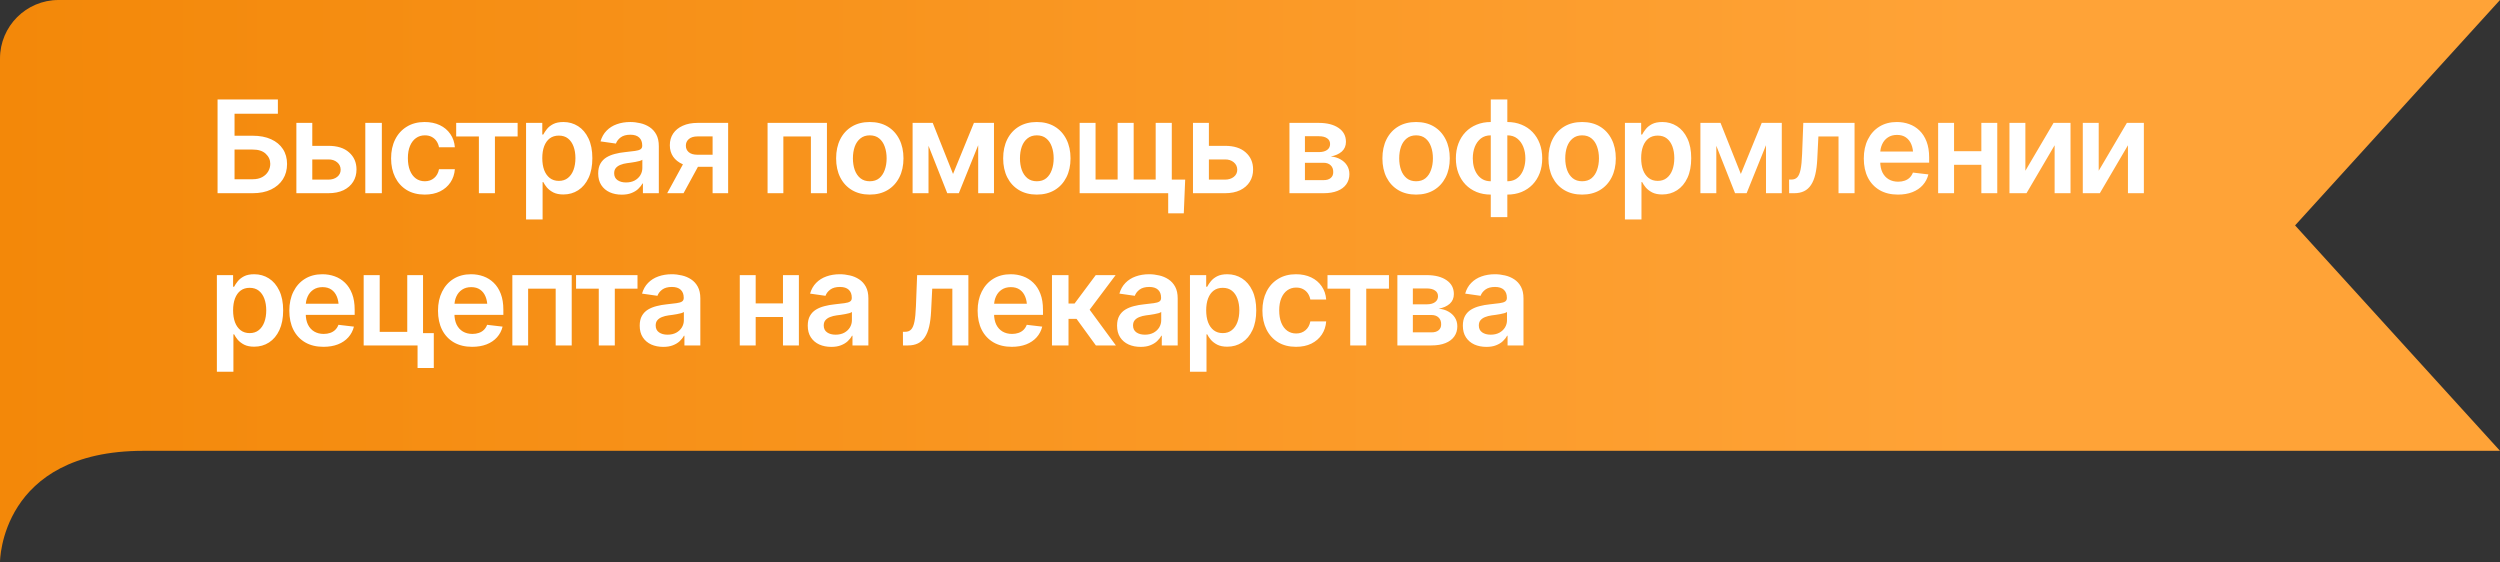
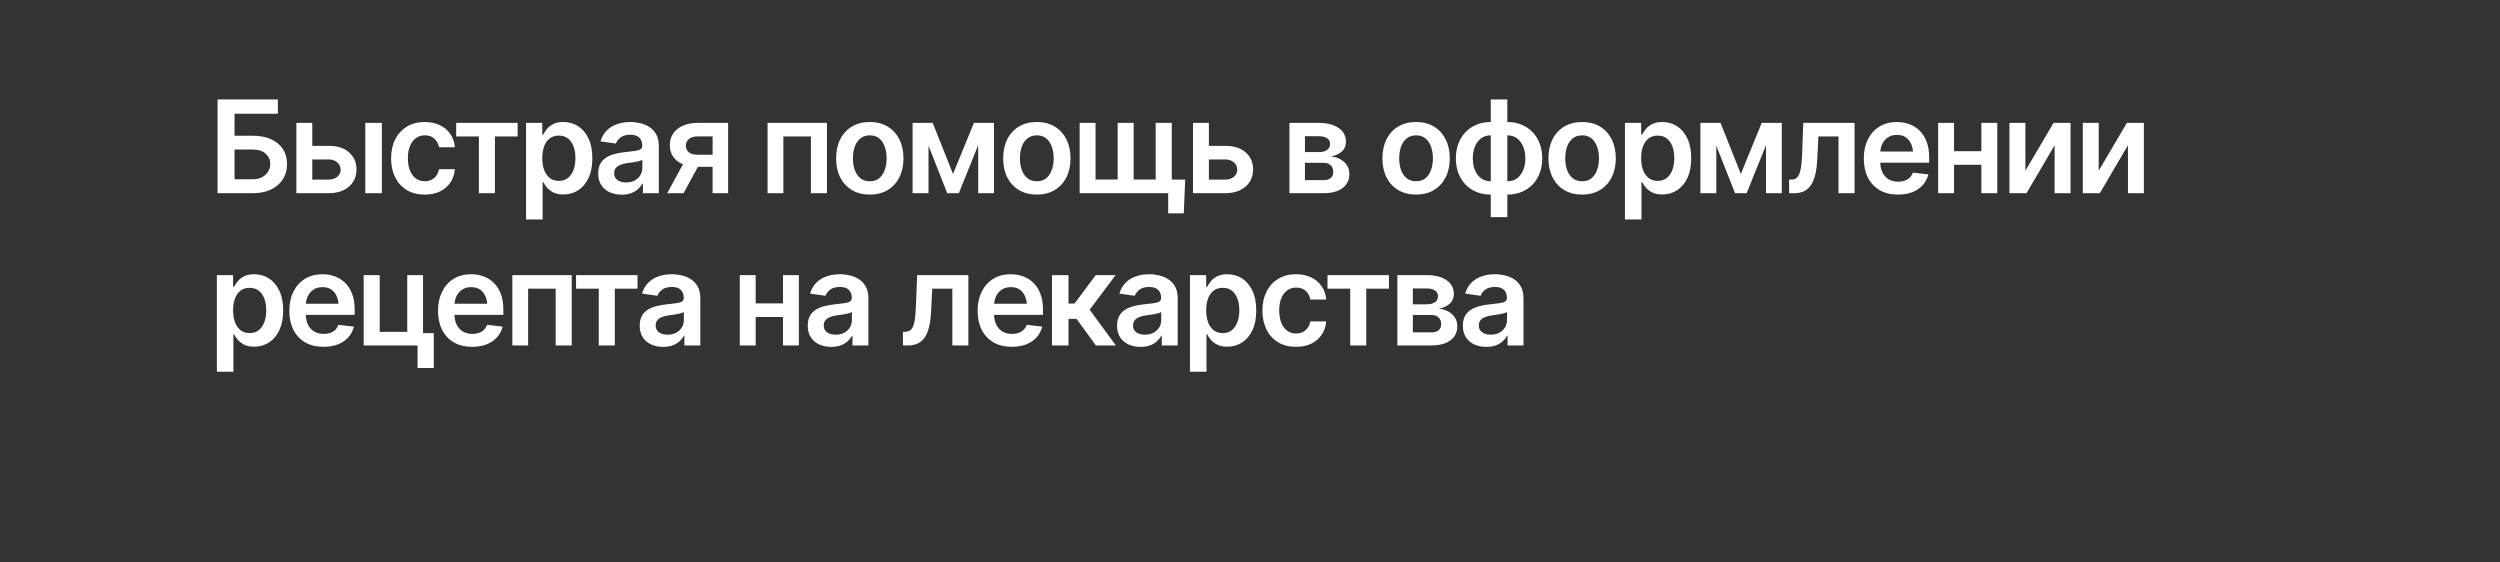
<svg xmlns="http://www.w3.org/2000/svg" width="427" height="96" viewBox="0 0 427 96" fill="none">
  <rect x="0" y="0" width="427" height="96" fill="#333333" stroke="none" />
-   <path d="M427 0L10 0C4.477 0 0 4.477 0 10V96C0 96 0 77 24.5 77H427L392 38.5L427 0Z" fill="url(#paint0_linear_961_651)" />
  <path d="M37.16 33V16.994H47.462V19.422H40.06V23.182H43.144C44.375 23.182 45.428 23.382 46.302 23.783C47.175 24.177 47.849 24.736 48.321 25.459C48.794 26.182 49.03 27.035 49.03 28.016C49.03 28.997 48.794 29.863 48.321 30.615C47.849 31.36 47.175 31.944 46.302 32.366C45.428 32.789 44.375 33 43.144 33H37.16ZM40.06 30.615H43.144C43.795 30.615 44.343 30.494 44.787 30.25C45.231 30.006 45.571 29.684 45.808 29.283C46.044 28.882 46.162 28.449 46.162 27.983C46.162 27.31 45.901 26.734 45.378 26.254C44.862 25.774 44.117 25.538 43.144 25.545H40.06V30.615ZM52.543 24.911H56.077C57.602 24.904 58.784 25.276 59.622 26.028C60.467 26.773 60.89 27.747 60.89 28.95C60.89 29.738 60.7 30.436 60.32 31.045C59.941 31.654 59.393 32.133 58.677 32.484C57.961 32.828 57.094 33 56.077 33H50.62V20.99H53.338V30.68H56.077C56.686 30.68 57.187 30.526 57.581 30.218C57.982 29.903 58.183 29.494 58.183 28.993C58.183 28.47 57.982 28.044 57.581 27.715C57.187 27.385 56.686 27.224 56.077 27.231H52.543V24.911ZM62.394 33V20.99H65.219V33H62.394ZM72.545 33.236C71.349 33.236 70.321 32.975 69.462 32.452C68.603 31.922 67.944 31.192 67.485 30.261C67.027 29.33 66.798 28.259 66.798 27.049C66.798 25.824 67.031 24.746 67.496 23.815C67.962 22.884 68.624 22.158 69.483 21.635C70.343 21.105 71.356 20.84 72.523 20.84C73.505 20.84 74.371 21.019 75.123 21.377C75.875 21.735 76.473 22.24 76.917 22.892C77.368 23.536 77.626 24.292 77.69 25.158H74.983C74.912 24.771 74.772 24.424 74.564 24.116C74.357 23.808 74.085 23.565 73.748 23.386C73.419 23.207 73.025 23.117 72.566 23.117C71.986 23.117 71.478 23.275 71.041 23.59C70.611 23.898 70.275 24.342 70.031 24.922C69.788 25.502 69.666 26.197 69.666 27.006C69.666 27.822 69.784 28.528 70.02 29.122C70.257 29.709 70.593 30.164 71.03 30.486C71.467 30.801 71.979 30.959 72.566 30.959C73.189 30.959 73.716 30.776 74.145 30.411C74.582 30.046 74.862 29.541 74.983 28.896H77.69C77.626 29.749 77.375 30.501 76.939 31.152C76.502 31.804 75.911 32.316 75.166 32.688C74.421 33.054 73.547 33.236 72.545 33.236ZM77.916 23.311V20.99H88.411V23.311H84.533V33H81.794V23.311H77.916ZM89.851 37.49V20.99H92.622V22.977H92.794C92.937 22.691 93.141 22.383 93.406 22.054C93.671 21.717 94.029 21.431 94.481 21.194C94.939 20.958 95.522 20.84 96.231 20.84C97.155 20.84 97.99 21.076 98.734 21.549C99.479 22.021 100.07 22.716 100.507 23.633C100.951 24.549 101.173 25.677 101.173 27.017C101.173 28.334 100.958 29.455 100.528 30.379C100.099 31.303 99.508 32.008 98.756 32.495C98.011 32.975 97.166 33.215 96.221 33.215C95.54 33.215 94.971 33.1 94.513 32.871C94.061 32.635 93.696 32.355 93.417 32.033C93.145 31.704 92.937 31.392 92.794 31.099H92.676V37.49H89.851ZM95.447 30.895C96.07 30.895 96.59 30.726 97.005 30.39C97.427 30.053 97.746 29.591 97.961 29.004C98.176 28.417 98.283 27.751 98.283 27.006C98.283 26.261 98.176 25.599 97.961 25.019C97.746 24.439 97.431 23.984 97.016 23.654C96.6 23.325 96.078 23.16 95.447 23.16C94.838 23.16 94.323 23.318 93.9 23.633C93.485 23.948 93.166 24.395 92.944 24.976C92.73 25.549 92.622 26.225 92.622 27.006C92.622 27.779 92.73 28.46 92.944 29.047C93.166 29.627 93.489 30.082 93.911 30.411C94.334 30.733 94.846 30.895 95.447 30.895ZM106.2 33.247C105.434 33.247 104.746 33.111 104.138 32.839C103.529 32.56 103.049 32.151 102.698 31.614C102.347 31.077 102.172 30.415 102.172 29.627C102.172 28.954 102.297 28.395 102.548 27.951C102.799 27.507 103.139 27.153 103.568 26.888C104.005 26.623 104.496 26.422 105.04 26.286C105.584 26.143 106.146 26.043 106.727 25.985C107.436 25.907 108.008 25.838 108.445 25.781C108.882 25.724 109.197 25.631 109.391 25.502C109.591 25.373 109.691 25.172 109.691 24.9V24.847C109.691 24.267 109.52 23.815 109.176 23.493C108.832 23.171 108.331 23.01 107.672 23.01C106.977 23.01 106.426 23.16 106.018 23.461C105.617 23.762 105.344 24.116 105.201 24.524L102.569 24.148C102.777 23.418 103.121 22.809 103.601 22.322C104.08 21.828 104.664 21.459 105.352 21.216C106.046 20.965 106.812 20.84 107.65 20.84C108.223 20.84 108.796 20.908 109.369 21.044C109.942 21.173 110.468 21.395 110.948 21.71C111.428 22.025 111.811 22.448 112.098 22.977C112.384 23.508 112.527 24.17 112.527 24.965V33H109.81V31.346H109.724C109.552 31.675 109.308 31.987 108.993 32.28C108.685 32.567 108.299 32.8 107.833 32.978C107.375 33.158 106.83 33.247 106.2 33.247ZM106.92 31.163C107.493 31.163 107.987 31.052 108.402 30.83C108.818 30.601 109.14 30.3 109.369 29.928C109.598 29.548 109.713 29.136 109.713 28.692V27.285C109.62 27.357 109.469 27.425 109.262 27.489C109.054 27.547 108.818 27.6 108.553 27.65C108.288 27.701 108.026 27.744 107.769 27.779C107.518 27.815 107.299 27.844 107.113 27.865C106.691 27.922 106.311 28.019 105.975 28.155C105.645 28.284 105.384 28.463 105.19 28.692C104.997 28.922 104.9 29.219 104.9 29.584C104.9 30.107 105.09 30.501 105.47 30.766C105.849 31.031 106.333 31.163 106.92 31.163ZM121.712 33V23.3H119.145C118.5 23.3 118.002 23.45 117.651 23.751C117.308 24.052 117.139 24.428 117.146 24.879C117.139 25.323 117.3 25.692 117.63 25.985C117.959 26.272 118.436 26.419 119.059 26.426H122.604V28.488H119.059C118.099 28.488 117.272 28.338 116.577 28.037C115.882 27.729 115.345 27.299 114.966 26.748C114.593 26.197 114.407 25.549 114.407 24.804C114.407 24.037 114.597 23.371 114.977 22.806C115.363 22.233 115.911 21.789 116.62 21.474C117.329 21.151 118.171 20.99 119.145 20.99H124.365V33H121.712ZM113.956 33L117.318 26.834H120.111L116.749 33H113.956ZM131.101 33V20.99H141.241V33H138.502V23.311H133.797V33H131.101ZM148.557 33.236C147.382 33.236 146.365 32.978 145.506 32.463C144.646 31.947 143.98 31.224 143.508 30.293C143.042 29.362 142.81 28.281 142.81 27.049C142.81 25.81 143.042 24.725 143.508 23.794C143.98 22.856 144.646 22.129 145.506 21.613C146.365 21.098 147.382 20.84 148.557 20.84C149.731 20.84 150.748 21.098 151.607 21.613C152.467 22.129 153.133 22.856 153.605 23.794C154.078 24.725 154.314 25.81 154.314 27.049C154.314 28.281 154.078 29.362 153.605 30.293C153.133 31.224 152.467 31.947 151.607 32.463C150.748 32.978 149.731 33.236 148.557 33.236ZM148.557 30.959C149.208 30.959 149.745 30.787 150.168 30.443C150.59 30.092 150.906 29.62 151.113 29.025C151.328 28.431 151.436 27.772 151.436 27.049C151.436 26.311 151.328 25.645 151.113 25.051C150.906 24.456 150.59 23.987 150.168 23.644C149.745 23.293 149.208 23.117 148.557 23.117C147.919 23.117 147.386 23.293 146.956 23.644C146.526 23.987 146.204 24.456 145.989 25.051C145.782 25.645 145.678 26.311 145.678 27.049C145.678 27.772 145.782 28.431 145.989 29.025C146.204 29.62 146.526 30.092 146.956 30.443C147.386 30.787 147.919 30.959 148.557 30.959ZM162.779 29.713L166.346 20.99H168.612L163.768 33H161.791L157.043 20.99H159.31L162.779 29.713ZM158.59 20.99V33H155.872V20.99H158.59ZM167.076 33V20.99H169.772V33H167.076ZM177.088 33.236C175.913 33.236 174.896 32.978 174.037 32.463C173.178 31.947 172.512 31.224 172.039 30.293C171.574 29.362 171.341 28.281 171.341 27.049C171.341 25.81 171.574 24.725 172.039 23.794C172.512 22.856 173.178 22.129 174.037 21.613C174.896 21.098 175.913 20.84 177.088 20.84C178.262 20.84 179.279 21.098 180.139 21.613C180.998 22.129 181.664 22.856 182.137 23.794C182.609 24.725 182.846 25.81 182.846 27.049C182.846 28.281 182.609 29.362 182.137 30.293C181.664 31.224 180.998 31.947 180.139 32.463C179.279 32.978 178.262 33.236 177.088 33.236ZM177.088 30.959C177.74 30.959 178.277 30.787 178.699 30.443C179.122 30.092 179.437 29.62 179.645 29.025C179.859 28.431 179.967 27.772 179.967 27.049C179.967 26.311 179.859 25.645 179.645 25.051C179.437 24.456 179.122 23.987 178.699 23.644C178.277 23.293 177.74 23.117 177.088 23.117C176.451 23.117 175.917 23.293 175.487 23.644C175.058 23.987 174.735 24.456 174.521 25.051C174.313 25.645 174.209 26.311 174.209 27.049C174.209 27.772 174.313 28.431 174.521 29.025C174.735 29.62 175.058 30.092 175.487 30.443C175.917 30.787 176.451 30.959 177.088 30.959ZM202.429 30.68L202.192 36.438H199.528V33H198.11V30.68H202.429ZM184.403 20.99H187.121V30.669H190.892V20.99H193.631V30.669H197.391V20.99H200.141V33H184.403V20.99ZM205.684 24.911H209.218C210.743 24.904 211.925 25.276 212.763 26.028C213.608 26.773 214.03 27.747 214.03 28.95C214.03 29.738 213.84 30.436 213.461 31.045C213.081 31.654 212.534 32.133 211.817 32.484C211.101 32.828 210.235 33 209.218 33H203.761V20.99H206.479V30.68H209.218C209.826 30.68 210.328 30.526 210.722 30.218C211.123 29.903 211.323 29.494 211.323 28.993C211.323 28.47 211.123 28.044 210.722 27.715C210.328 27.385 209.826 27.224 209.218 27.231H205.684V24.911ZM220.239 33V20.99H225.277C226.695 20.997 227.816 21.287 228.64 21.86C229.47 22.426 229.886 23.214 229.886 24.224C229.886 24.904 229.653 25.455 229.188 25.878C228.722 26.293 228.092 26.576 227.297 26.727C227.92 26.777 228.468 26.938 228.94 27.21C229.42 27.475 229.796 27.822 230.068 28.252C230.34 28.682 230.477 29.179 230.477 29.745C230.477 30.404 230.301 30.98 229.95 31.475C229.606 31.962 229.105 32.338 228.446 32.602C227.795 32.867 226.996 33 226.051 33H220.239ZM222.882 30.766H226.051C226.574 30.773 226.982 30.655 227.275 30.411C227.576 30.16 227.723 29.82 227.716 29.391C227.723 28.896 227.576 28.51 227.275 28.23C226.982 27.944 226.574 27.801 226.051 27.801H222.882V30.766ZM222.882 25.975H225.331C225.904 25.967 226.355 25.842 226.685 25.599C227.014 25.355 227.179 25.022 227.179 24.6C227.179 24.177 227.01 23.851 226.674 23.622C226.337 23.386 225.872 23.268 225.277 23.268H222.882V25.975ZM241.863 33.236C240.689 33.236 239.672 32.978 238.812 32.463C237.953 31.947 237.287 31.224 236.814 30.293C236.349 29.362 236.116 28.281 236.116 27.049C236.116 25.81 236.349 24.725 236.814 23.794C237.287 22.856 237.953 22.129 238.812 21.613C239.672 21.098 240.689 20.84 241.863 20.84C243.038 20.84 244.055 21.098 244.914 21.613C245.773 22.129 246.439 22.856 246.912 23.794C247.385 24.725 247.621 25.81 247.621 27.049C247.621 28.281 247.385 29.362 246.912 30.293C246.439 31.224 245.773 31.947 244.914 32.463C244.055 32.978 243.038 33.236 241.863 33.236ZM241.863 30.959C242.515 30.959 243.052 30.787 243.475 30.443C243.897 30.092 244.212 29.62 244.42 29.025C244.635 28.431 244.742 27.772 244.742 27.049C244.742 26.311 244.635 25.645 244.42 25.051C244.212 24.456 243.897 23.987 243.475 23.644C243.052 23.293 242.515 23.117 241.863 23.117C241.226 23.117 240.692 23.293 240.263 23.644C239.833 23.987 239.511 24.456 239.296 25.051C239.088 25.645 238.984 26.311 238.984 27.049C238.984 27.772 239.088 28.431 239.296 29.025C239.511 29.62 239.833 30.092 240.263 30.443C240.692 30.787 241.226 30.959 241.863 30.959ZM254.625 37.082V16.994H257.45V37.082H254.625ZM254.625 33.236C253.744 33.236 252.938 33.09 252.208 32.796C251.478 32.495 250.847 32.073 250.317 31.528C249.787 30.977 249.379 30.325 249.093 29.573C248.806 28.814 248.663 27.973 248.663 27.049C248.663 26.125 248.806 25.284 249.093 24.524C249.379 23.765 249.787 23.11 250.317 22.559C250.847 22.007 251.478 21.585 252.208 21.291C252.938 20.99 253.744 20.84 254.625 20.84H255.227V33.236H254.625ZM254.625 30.959H254.979V23.117H254.625C253.952 23.117 253.386 23.296 252.928 23.654C252.477 24.012 252.133 24.489 251.896 25.083C251.667 25.677 251.553 26.333 251.553 27.049C251.553 27.586 251.617 28.091 251.746 28.564C251.882 29.036 252.079 29.451 252.337 29.81C252.595 30.168 252.913 30.451 253.293 30.658C253.68 30.859 254.124 30.959 254.625 30.959ZM257.45 33.236H256.859V20.84H257.45C258.331 20.84 259.137 20.99 259.867 21.291C260.598 21.585 261.228 22.007 261.758 22.559C262.288 23.11 262.696 23.765 262.982 24.524C263.269 25.284 263.412 26.125 263.412 27.049C263.412 27.973 263.269 28.814 262.982 29.573C262.696 30.325 262.288 30.977 261.758 31.528C261.228 32.073 260.598 32.495 259.867 32.796C259.137 33.09 258.331 33.236 257.45 33.236ZM257.45 30.959C257.951 30.959 258.396 30.859 258.782 30.658C259.169 30.451 259.491 30.168 259.749 29.81C260.007 29.451 260.2 29.036 260.329 28.564C260.465 28.091 260.533 27.586 260.533 27.049C260.533 26.333 260.415 25.677 260.179 25.083C259.942 24.489 259.595 24.012 259.137 23.654C258.686 23.296 258.123 23.117 257.45 23.117H257.117V30.959H257.45ZM270.223 33.236C269.048 33.236 268.031 32.978 267.172 32.463C266.312 31.947 265.646 31.224 265.174 30.293C264.708 29.362 264.476 28.281 264.476 27.049C264.476 25.81 264.708 24.725 265.174 23.794C265.646 22.856 266.312 22.129 267.172 21.613C268.031 21.098 269.048 20.84 270.223 20.84C271.397 20.84 272.414 21.098 273.273 21.613C274.133 22.129 274.799 22.856 275.271 23.794C275.744 24.725 275.98 25.81 275.98 27.049C275.98 28.281 275.744 29.362 275.271 30.293C274.799 31.224 274.133 31.947 273.273 32.463C272.414 32.978 271.397 33.236 270.223 33.236ZM270.223 30.959C270.874 30.959 271.411 30.787 271.834 30.443C272.257 30.092 272.572 29.62 272.779 29.025C272.994 28.431 273.102 27.772 273.102 27.049C273.102 26.311 272.994 25.645 272.779 25.051C272.572 24.456 272.257 23.987 271.834 23.644C271.411 23.293 270.874 23.117 270.223 23.117C269.585 23.117 269.052 23.293 268.622 23.644C268.192 23.987 267.87 24.456 267.655 25.051C267.448 25.645 267.344 26.311 267.344 27.049C267.344 27.772 267.448 28.431 267.655 29.025C267.87 29.62 268.192 30.092 268.622 30.443C269.052 30.787 269.585 30.959 270.223 30.959ZM277.538 37.49V20.99H280.31V22.977H280.481C280.625 22.691 280.829 22.383 281.094 22.054C281.359 21.717 281.717 21.431 282.168 21.194C282.626 20.958 283.21 20.84 283.919 20.84C284.843 20.84 285.677 21.076 286.422 21.549C287.167 22.021 287.757 22.716 288.194 23.633C288.638 24.549 288.86 25.677 288.86 27.017C288.86 28.334 288.646 29.455 288.216 30.379C287.786 31.303 287.195 32.008 286.443 32.495C285.699 32.975 284.854 33.215 283.908 33.215C283.228 33.215 282.659 33.1 282.2 32.871C281.749 32.635 281.384 32.355 281.104 32.033C280.832 31.704 280.625 31.392 280.481 31.099H280.363V37.49H277.538ZM283.135 30.895C283.758 30.895 284.277 30.726 284.692 30.39C285.115 30.053 285.434 29.591 285.648 29.004C285.863 28.417 285.971 27.751 285.971 27.006C285.971 26.261 285.863 25.599 285.648 25.019C285.434 24.439 285.118 23.984 284.703 23.654C284.288 23.325 283.765 23.16 283.135 23.16C282.526 23.16 282.01 23.318 281.588 23.633C281.173 23.948 280.854 24.395 280.632 24.976C280.417 25.549 280.31 26.225 280.31 27.006C280.31 27.779 280.417 28.46 280.632 29.047C280.854 29.627 281.176 30.082 281.599 30.411C282.021 30.733 282.533 30.895 283.135 30.895ZM297.336 29.713L300.902 20.99H303.169L298.324 33H296.348L291.6 20.99H293.866L297.336 29.713ZM293.146 20.99V33H290.429V20.99H293.146ZM301.633 33V20.99H304.329V33H301.633ZM305.586 33L305.575 30.669H305.973C306.395 30.669 306.728 30.54 306.972 30.282C307.222 30.024 307.412 29.58 307.541 28.95C307.67 28.313 307.756 27.436 307.799 26.318L308.003 20.99H316.758V33H314.019V23.311H310.581L310.388 27.199C310.338 28.195 310.227 29.058 310.055 29.788C309.883 30.519 309.636 31.124 309.313 31.604C308.998 32.076 308.604 32.427 308.132 32.656C307.659 32.885 307.101 33 306.456 33H305.586ZM324.17 33.236C322.967 33.236 321.928 32.986 321.055 32.484C320.181 31.976 319.508 31.26 319.035 30.336C318.57 29.412 318.337 28.324 318.337 27.07C318.337 25.831 318.57 24.746 319.035 23.815C319.501 22.877 320.156 22.147 321.001 21.624C321.846 21.101 322.841 20.84 323.987 20.84C324.725 20.84 325.423 20.958 326.082 21.194C326.748 21.431 327.335 21.796 327.844 22.29C328.359 22.784 328.764 23.414 329.058 24.181C329.351 24.94 329.498 25.846 329.498 26.898V27.779H319.658V25.878H328.091L326.77 26.436C326.77 25.756 326.666 25.165 326.458 24.664C326.25 24.156 325.942 23.758 325.534 23.472C325.126 23.185 324.618 23.042 324.009 23.042C323.4 23.042 322.881 23.185 322.451 23.472C322.021 23.758 321.696 24.145 321.474 24.632C321.252 25.112 321.141 25.649 321.141 26.243V27.564C321.141 28.295 321.266 28.922 321.517 29.444C321.774 29.96 322.132 30.354 322.591 30.626C323.056 30.898 323.597 31.034 324.213 31.034C324.614 31.034 324.979 30.977 325.309 30.862C325.645 30.748 325.932 30.576 326.168 30.347C326.411 30.11 326.598 29.82 326.727 29.477L329.369 29.788C329.197 30.483 328.879 31.091 328.413 31.614C327.955 32.13 327.364 32.531 326.641 32.817C325.924 33.097 325.101 33.236 324.17 33.236ZM339.263 25.824V28.145H332.893V25.824H339.263ZM333.752 20.99V33H331.034V20.99H333.752ZM341.132 20.99V33H338.414V20.99H341.132ZM345.934 29.165L350.746 20.99H353.646V33H350.929V24.814L346.127 33H343.216V20.99H345.934V29.165ZM358.459 29.165L363.271 20.99H366.172V33H363.454V24.814L358.652 33H355.741V20.99H358.459V29.165ZM37.042 63.49V46.99H39.813V48.977H39.985C40.129 48.691 40.333 48.383 40.598 48.054C40.863 47.717 41.221 47.431 41.672 47.194C42.13 46.958 42.714 46.84 43.423 46.84C44.347 46.84 45.181 47.076 45.926 47.549C46.671 48.022 47.261 48.716 47.698 49.633C48.142 50.55 48.364 51.677 48.364 53.017C48.364 54.334 48.149 55.455 47.72 56.379C47.29 57.303 46.699 58.008 45.947 58.495C45.203 58.975 44.357 59.215 43.412 59.215C42.732 59.215 42.162 59.1 41.704 58.871C41.253 58.635 40.888 58.355 40.608 58.033C40.336 57.704 40.129 57.392 39.985 57.099H39.867V63.49H37.042ZM42.639 56.895C43.262 56.895 43.781 56.726 44.196 56.39C44.619 56.053 44.938 55.591 45.152 55.004C45.367 54.417 45.475 53.751 45.475 53.006C45.475 52.261 45.367 51.599 45.152 51.019C44.938 50.438 44.622 49.984 44.207 49.654C43.792 49.325 43.269 49.16 42.639 49.16C42.03 49.16 41.514 49.318 41.092 49.633C40.676 49.948 40.358 50.395 40.136 50.976C39.921 51.548 39.813 52.225 39.813 53.006C39.813 53.779 39.921 54.46 40.136 55.047C40.358 55.627 40.68 56.082 41.102 56.411C41.525 56.733 42.037 56.895 42.639 56.895ZM55.25 59.236C54.047 59.236 53.008 58.986 52.135 58.484C51.261 57.976 50.588 57.26 50.115 56.336C49.65 55.412 49.417 54.324 49.417 53.07C49.417 51.831 49.65 50.746 50.115 49.815C50.581 48.877 51.236 48.147 52.081 47.624C52.926 47.101 53.922 46.84 55.067 46.84C55.805 46.84 56.503 46.958 57.162 47.194C57.828 47.431 58.415 47.796 58.924 48.29C59.44 48.784 59.844 49.414 60.138 50.181C60.431 50.94 60.578 51.846 60.578 52.898V53.779H50.738V51.878H59.171L57.85 52.437C57.85 51.756 57.746 51.165 57.538 50.664C57.33 50.156 57.023 49.758 56.614 49.472C56.206 49.185 55.698 49.042 55.089 49.042C54.48 49.042 53.961 49.185 53.531 49.472C53.102 49.758 52.776 50.145 52.554 50.632C52.332 51.112 52.221 51.649 52.221 52.243V53.565C52.221 54.295 52.346 54.922 52.597 55.444C52.855 55.96 53.213 56.354 53.671 56.626C54.136 56.898 54.677 57.034 55.293 57.034C55.694 57.034 56.059 56.977 56.389 56.862C56.725 56.748 57.012 56.576 57.248 56.347C57.492 56.11 57.678 55.82 57.807 55.477L60.449 55.788C60.277 56.483 59.959 57.092 59.493 57.614C59.035 58.13 58.444 58.531 57.721 58.817C57.005 59.097 56.181 59.236 55.25 59.236ZM72.255 46.99V59H62.114V46.99H64.853V56.68H69.559V46.99H72.255ZM74.092 56.895V62.856H71.32V56.895H74.092ZM80.644 59.236C79.441 59.236 78.403 58.986 77.529 58.484C76.656 57.976 75.982 57.26 75.51 56.336C75.044 55.412 74.811 54.324 74.811 53.07C74.811 51.831 75.044 50.746 75.51 49.815C75.975 48.877 76.63 48.147 77.476 47.624C78.321 47.101 79.316 46.84 80.462 46.84C81.2 46.84 81.898 46.958 82.557 47.194C83.223 47.431 83.81 47.796 84.318 48.29C84.834 48.784 85.239 49.414 85.532 50.181C85.826 50.94 85.973 51.846 85.973 52.898V53.779H76.133V51.878H84.565L83.244 52.437C83.244 51.756 83.14 51.165 82.933 50.664C82.725 50.156 82.417 49.758 82.009 49.472C81.601 49.185 81.092 49.042 80.483 49.042C79.875 49.042 79.356 49.185 78.926 49.472C78.496 49.758 78.17 50.145 77.948 50.632C77.726 51.112 77.615 51.649 77.615 52.243V53.565C77.615 54.295 77.741 54.922 77.991 55.444C78.249 55.96 78.607 56.354 79.065 56.626C79.531 56.898 80.072 57.034 80.688 57.034C81.088 57.034 81.454 56.977 81.783 56.862C82.12 56.748 82.406 56.576 82.643 56.347C82.886 56.11 83.072 55.82 83.201 55.477L85.844 55.788C85.672 56.483 85.353 57.092 84.888 57.614C84.429 58.13 83.838 58.531 83.115 58.817C82.399 59.097 81.576 59.236 80.644 59.236ZM87.509 59V46.99H97.649V59H94.91V49.31H90.205V59H87.509ZM98.391 49.31V46.99H108.886V49.31H105.008V59H102.269V49.31H98.391ZM113.29 59.247C112.524 59.247 111.836 59.111 111.228 58.839C110.619 58.56 110.139 58.151 109.788 57.614C109.437 57.077 109.262 56.415 109.262 55.627C109.262 54.954 109.387 54.395 109.638 53.951C109.888 53.507 110.229 53.153 110.658 52.888C111.095 52.623 111.586 52.422 112.13 52.286C112.674 52.143 113.236 52.043 113.816 51.985C114.525 51.907 115.098 51.839 115.535 51.781C115.972 51.724 116.287 51.631 116.48 51.502C116.681 51.373 116.781 51.172 116.781 50.9V50.847C116.781 50.267 116.609 49.815 116.266 49.493C115.922 49.171 115.421 49.01 114.762 49.01C114.067 49.01 113.516 49.16 113.107 49.461C112.706 49.762 112.434 50.116 112.291 50.524L109.659 50.148C109.867 49.418 110.211 48.809 110.69 48.322C111.17 47.828 111.754 47.459 112.441 47.216C113.136 46.965 113.902 46.84 114.74 46.84C115.313 46.84 115.886 46.908 116.459 47.044C117.032 47.173 117.558 47.395 118.038 47.71C118.518 48.025 118.901 48.448 119.188 48.977C119.474 49.508 119.617 50.17 119.617 50.965V59H116.899V57.346H116.813C116.642 57.675 116.398 57.987 116.083 58.28C115.775 58.567 115.388 58.8 114.923 58.978C114.465 59.158 113.92 59.247 113.29 59.247ZM114.01 57.163C114.583 57.163 115.077 57.052 115.492 56.83C115.908 56.601 116.23 56.3 116.459 55.928C116.688 55.548 116.803 55.136 116.803 54.692V53.285C116.71 53.357 116.559 53.425 116.352 53.489C116.144 53.547 115.908 53.6 115.643 53.65C115.378 53.7 115.116 53.743 114.858 53.779C114.608 53.815 114.389 53.844 114.203 53.865C113.781 53.922 113.401 54.019 113.064 54.155C112.735 54.284 112.474 54.463 112.28 54.692C112.087 54.922 111.99 55.219 111.99 55.584C111.99 56.107 112.18 56.501 112.56 56.766C112.939 57.031 113.423 57.163 114.01 57.163ZM134.581 51.824V54.145H128.211V51.824H134.581ZM129.07 46.99V59H126.353V46.99H129.07ZM136.45 46.99V59H133.732V46.99H136.45ZM141.993 59.247C141.227 59.247 140.539 59.111 139.931 58.839C139.322 58.56 138.842 58.151 138.491 57.614C138.14 57.077 137.965 56.415 137.965 55.627C137.965 54.954 138.09 54.395 138.341 53.951C138.591 53.507 138.932 53.153 139.361 52.888C139.798 52.623 140.289 52.422 140.833 52.286C141.377 52.143 141.939 52.043 142.52 51.985C143.229 51.907 143.801 51.839 144.238 51.781C144.675 51.724 144.99 51.631 145.184 51.502C145.384 51.373 145.484 51.172 145.484 50.9V50.847C145.484 50.267 145.312 49.815 144.969 49.493C144.625 49.171 144.124 49.01 143.465 49.01C142.77 49.01 142.219 49.16 141.811 49.461C141.41 49.762 141.137 50.116 140.994 50.524L138.362 50.148C138.57 49.418 138.914 48.809 139.394 48.322C139.873 47.828 140.457 47.459 141.145 47.216C141.839 46.965 142.605 46.84 143.443 46.84C144.016 46.84 144.589 46.908 145.162 47.044C145.735 47.173 146.261 47.395 146.741 47.71C147.221 48.025 147.604 48.448 147.891 48.977C148.177 49.508 148.32 50.17 148.32 50.965V59H145.603V57.346H145.517C145.345 57.675 145.101 57.987 144.786 58.28C144.478 58.567 144.091 58.8 143.626 58.978C143.168 59.158 142.623 59.247 141.993 59.247ZM142.713 57.163C143.286 57.163 143.78 57.052 144.195 56.83C144.611 56.601 144.933 56.3 145.162 55.928C145.391 55.548 145.506 55.136 145.506 54.692V53.285C145.413 53.357 145.262 53.425 145.055 53.489C144.847 53.547 144.611 53.6 144.346 53.65C144.081 53.7 143.819 53.743 143.562 53.779C143.311 53.815 143.092 53.844 142.906 53.865C142.484 53.922 142.104 54.019 141.768 54.155C141.438 54.284 141.177 54.463 140.983 54.692C140.79 54.922 140.693 55.219 140.693 55.584C140.693 56.107 140.883 56.501 141.263 56.766C141.642 57.031 142.126 57.163 142.713 57.163ZM154.229 59L154.218 56.669H154.615C155.038 56.669 155.371 56.54 155.614 56.282C155.865 56.024 156.055 55.58 156.184 54.95C156.312 54.313 156.398 53.435 156.441 52.318L156.646 46.99H165.4V59H162.661V49.31H159.224L159.03 53.199C158.98 54.195 158.869 55.058 158.697 55.788C158.525 56.519 158.278 57.124 157.956 57.603C157.641 58.076 157.247 58.427 156.774 58.656C156.302 58.885 155.743 59 155.099 59H154.229ZM172.812 59.236C171.609 59.236 170.571 58.986 169.697 58.484C168.824 57.976 168.15 57.26 167.678 56.336C167.212 55.412 166.979 54.324 166.979 53.07C166.979 51.831 167.212 50.746 167.678 49.815C168.143 48.877 168.799 48.147 169.644 47.624C170.489 47.101 171.484 46.84 172.63 46.84C173.368 46.84 174.066 46.958 174.725 47.194C175.391 47.431 175.978 47.796 176.486 48.29C177.002 48.784 177.407 49.414 177.7 50.181C177.994 50.94 178.141 51.846 178.141 52.898V53.779H168.301V51.878H176.733L175.412 52.437C175.412 51.756 175.308 51.165 175.101 50.664C174.893 50.156 174.585 49.758 174.177 49.472C173.769 49.185 173.26 49.042 172.651 49.042C172.043 49.042 171.523 49.185 171.094 49.472C170.664 49.758 170.338 50.145 170.116 50.632C169.894 51.112 169.783 51.649 169.783 52.243V53.565C169.783 54.295 169.909 54.922 170.159 55.444C170.417 55.96 170.775 56.354 171.233 56.626C171.699 56.898 172.24 57.034 172.855 57.034C173.257 57.034 173.622 56.977 173.951 56.862C174.288 56.748 174.574 56.576 174.811 56.347C175.054 56.11 175.24 55.82 175.369 55.477L178.012 55.788C177.84 56.483 177.521 57.092 177.056 57.614C176.597 58.13 176.007 58.531 175.283 58.817C174.567 59.097 173.743 59.236 172.812 59.236ZM179.677 59V46.99H182.502V51.846H183.533L187.153 46.99H190.548L186.111 52.898L190.591 59H187.175L183.877 54.467H182.502V59H179.677ZM194.823 59.247C194.057 59.247 193.369 59.111 192.761 58.839C192.152 58.56 191.672 58.151 191.321 57.614C190.97 57.077 190.795 56.415 190.795 55.627C190.795 54.954 190.92 54.395 191.171 53.951C191.422 53.507 191.762 53.153 192.191 52.888C192.628 52.623 193.119 52.422 193.663 52.286C194.207 52.143 194.77 52.043 195.35 51.985C196.059 51.907 196.632 51.839 197.068 51.781C197.505 51.724 197.82 51.631 198.014 51.502C198.214 51.373 198.314 51.172 198.314 50.9V50.847C198.314 50.267 198.143 49.815 197.799 49.493C197.455 49.171 196.954 49.01 196.295 49.01C195.6 49.01 195.049 49.16 194.641 49.461C194.24 49.762 193.967 50.116 193.824 50.524L191.192 50.148C191.4 49.418 191.744 48.809 192.224 48.322C192.703 47.828 193.287 47.459 193.975 47.216C194.669 46.965 195.436 46.84 196.273 46.84C196.846 46.84 197.419 46.908 197.992 47.044C198.565 47.173 199.091 47.395 199.571 47.71C200.051 48.025 200.434 48.448 200.721 48.977C201.007 49.508 201.15 50.17 201.15 50.965V59H198.433V57.346H198.347C198.175 57.675 197.931 57.987 197.616 58.28C197.308 58.567 196.922 58.8 196.456 58.978C195.998 59.158 195.453 59.247 194.823 59.247ZM195.543 57.163C196.116 57.163 196.61 57.052 197.025 56.83C197.441 56.601 197.763 56.3 197.992 55.928C198.221 55.548 198.336 55.136 198.336 54.692V53.285C198.243 53.357 198.092 53.425 197.885 53.489C197.677 53.547 197.441 53.6 197.176 53.65C196.911 53.7 196.649 53.743 196.392 53.779C196.141 53.815 195.923 53.844 195.736 53.865C195.314 53.922 194.934 54.019 194.598 54.155C194.268 54.284 194.007 54.463 193.813 54.692C193.62 54.922 193.523 55.219 193.523 55.584C193.523 56.107 193.713 56.501 194.093 56.766C194.472 57.031 194.956 57.163 195.543 57.163ZM203.245 63.49V46.99H206.017V48.977H206.188C206.332 48.691 206.536 48.383 206.801 48.054C207.066 47.717 207.424 47.431 207.875 47.194C208.333 46.958 208.917 46.84 209.626 46.84C210.55 46.84 211.384 47.076 212.129 47.549C212.874 48.022 213.465 48.716 213.901 49.633C214.345 50.55 214.567 51.677 214.567 53.017C214.567 54.334 214.353 55.455 213.923 56.379C213.493 57.303 212.902 58.008 212.15 58.495C211.406 58.975 210.561 59.215 209.615 59.215C208.935 59.215 208.366 59.1 207.907 58.871C207.456 58.635 207.091 58.355 206.812 58.033C206.539 57.704 206.332 57.392 206.188 57.099H206.07V63.49H203.245ZM208.842 56.895C209.465 56.895 209.984 56.726 210.399 56.39C210.822 56.053 211.141 55.591 211.355 55.004C211.57 54.417 211.678 53.751 211.678 53.006C211.678 52.261 211.57 51.599 211.355 51.019C211.141 50.438 210.826 49.984 210.41 49.654C209.995 49.325 209.472 49.16 208.842 49.16C208.233 49.16 207.717 49.318 207.295 49.633C206.88 49.948 206.561 50.395 206.339 50.976C206.124 51.548 206.017 52.225 206.017 53.006C206.017 53.779 206.124 54.46 206.339 55.047C206.561 55.627 206.883 56.082 207.306 56.411C207.728 56.733 208.24 56.895 208.842 56.895ZM221.367 59.236C220.171 59.236 219.144 58.975 218.284 58.452C217.425 57.922 216.766 57.192 216.308 56.261C215.849 55.33 215.62 54.259 215.62 53.049C215.62 51.824 215.853 50.746 216.318 49.815C216.784 48.884 217.446 48.158 218.306 47.635C219.165 47.105 220.178 46.84 221.346 46.84C222.327 46.84 223.193 47.019 223.945 47.377C224.697 47.735 225.295 48.24 225.739 48.892C226.19 49.536 226.448 50.292 226.513 51.158H223.806C223.734 50.772 223.594 50.424 223.387 50.116C223.179 49.808 222.907 49.565 222.57 49.386C222.241 49.207 221.847 49.117 221.389 49.117C220.809 49.117 220.3 49.275 219.863 49.59C219.434 49.898 219.097 50.342 218.854 50.922C218.61 51.502 218.488 52.197 218.488 53.006C218.488 53.822 218.606 54.528 218.843 55.122C219.079 55.709 219.416 56.164 219.853 56.486C220.289 56.801 220.801 56.959 221.389 56.959C222.012 56.959 222.538 56.776 222.968 56.411C223.405 56.046 223.684 55.541 223.806 54.897H226.513C226.448 55.749 226.198 56.501 225.761 57.152C225.324 57.804 224.733 58.316 223.988 58.688C223.243 59.054 222.37 59.236 221.367 59.236ZM226.738 49.31V46.99H237.233V49.31H233.355V59H230.616V49.31H226.738ZM238.673 59V46.99H243.711C245.129 46.997 246.25 47.287 247.073 47.86C247.904 48.426 248.319 49.214 248.319 50.224C248.319 50.904 248.087 51.455 247.621 51.878C247.156 52.293 246.525 52.576 245.73 52.727C246.354 52.777 246.901 52.938 247.374 53.21C247.854 53.475 248.23 53.822 248.502 54.252C248.774 54.682 248.91 55.179 248.91 55.745C248.91 56.404 248.735 56.98 248.384 57.475C248.04 57.962 247.539 58.338 246.88 58.602C246.228 58.867 245.43 59 244.484 59H238.673ZM241.315 56.766H244.484C245.007 56.773 245.415 56.655 245.709 56.411C246.01 56.16 246.157 55.82 246.149 55.391C246.157 54.897 246.01 54.51 245.709 54.23C245.415 53.944 245.007 53.801 244.484 53.801H241.315V56.766ZM241.315 51.975H243.765C244.338 51.967 244.789 51.842 245.118 51.599C245.448 51.355 245.612 51.022 245.612 50.6C245.612 50.177 245.444 49.851 245.107 49.622C244.771 49.386 244.305 49.268 243.711 49.268H241.315V51.975ZM253.884 59.247C253.118 59.247 252.43 59.111 251.821 58.839C251.213 58.56 250.733 58.151 250.382 57.614C250.031 57.077 249.855 56.415 249.855 55.627C249.855 54.954 249.981 54.395 250.231 53.951C250.482 53.507 250.822 53.153 251.252 52.888C251.689 52.623 252.179 52.422 252.724 52.286C253.268 52.143 253.83 52.043 254.41 51.985C255.119 51.907 255.692 51.839 256.129 51.781C256.566 51.724 256.881 51.631 257.074 51.502C257.275 51.373 257.375 51.172 257.375 50.9V50.847C257.375 50.267 257.203 49.815 256.859 49.493C256.516 49.171 256.014 49.01 255.355 49.01C254.661 49.01 254.109 49.16 253.701 49.461C253.3 49.762 253.028 50.116 252.885 50.524L250.253 50.148C250.461 49.418 250.804 48.809 251.284 48.322C251.764 47.828 252.348 47.459 253.035 47.216C253.73 46.965 254.496 46.84 255.334 46.84C255.907 46.84 256.48 46.908 257.053 47.044C257.626 47.173 258.152 47.395 258.632 47.71C259.112 48.025 259.495 48.448 259.781 48.977C260.068 49.508 260.211 50.17 260.211 50.965V59H257.493V57.346H257.407C257.235 57.675 256.992 57.987 256.677 58.28C256.369 58.567 255.982 58.8 255.517 58.978C255.058 59.158 254.514 59.247 253.884 59.247ZM254.604 57.163C255.176 57.163 255.671 57.052 256.086 56.83C256.501 56.601 256.824 56.3 257.053 55.928C257.282 55.548 257.396 55.136 257.396 54.692V53.285C257.303 53.357 257.153 53.425 256.945 53.489C256.738 53.547 256.501 53.6 256.236 53.65C255.971 53.7 255.71 53.743 255.452 53.779C255.201 53.815 254.983 53.844 254.797 53.865C254.374 53.922 253.995 54.019 253.658 54.155C253.329 54.284 253.067 54.463 252.874 54.692C252.681 54.922 252.584 55.219 252.584 55.584C252.584 56.107 252.774 56.501 253.153 56.766C253.533 57.031 254.016 57.163 254.604 57.163Z" fill="white" />
  <defs>
    <linearGradient id="paint0_linear_961_651" x1="338" y1="32.5" x2="0" y2="32.5" gradientUnits="userSpaceOnUse">
      <stop stop-color="#FFA337" />
      <stop offset="1" stop-color="#F38809" />
    </linearGradient>
  </defs>
</svg>